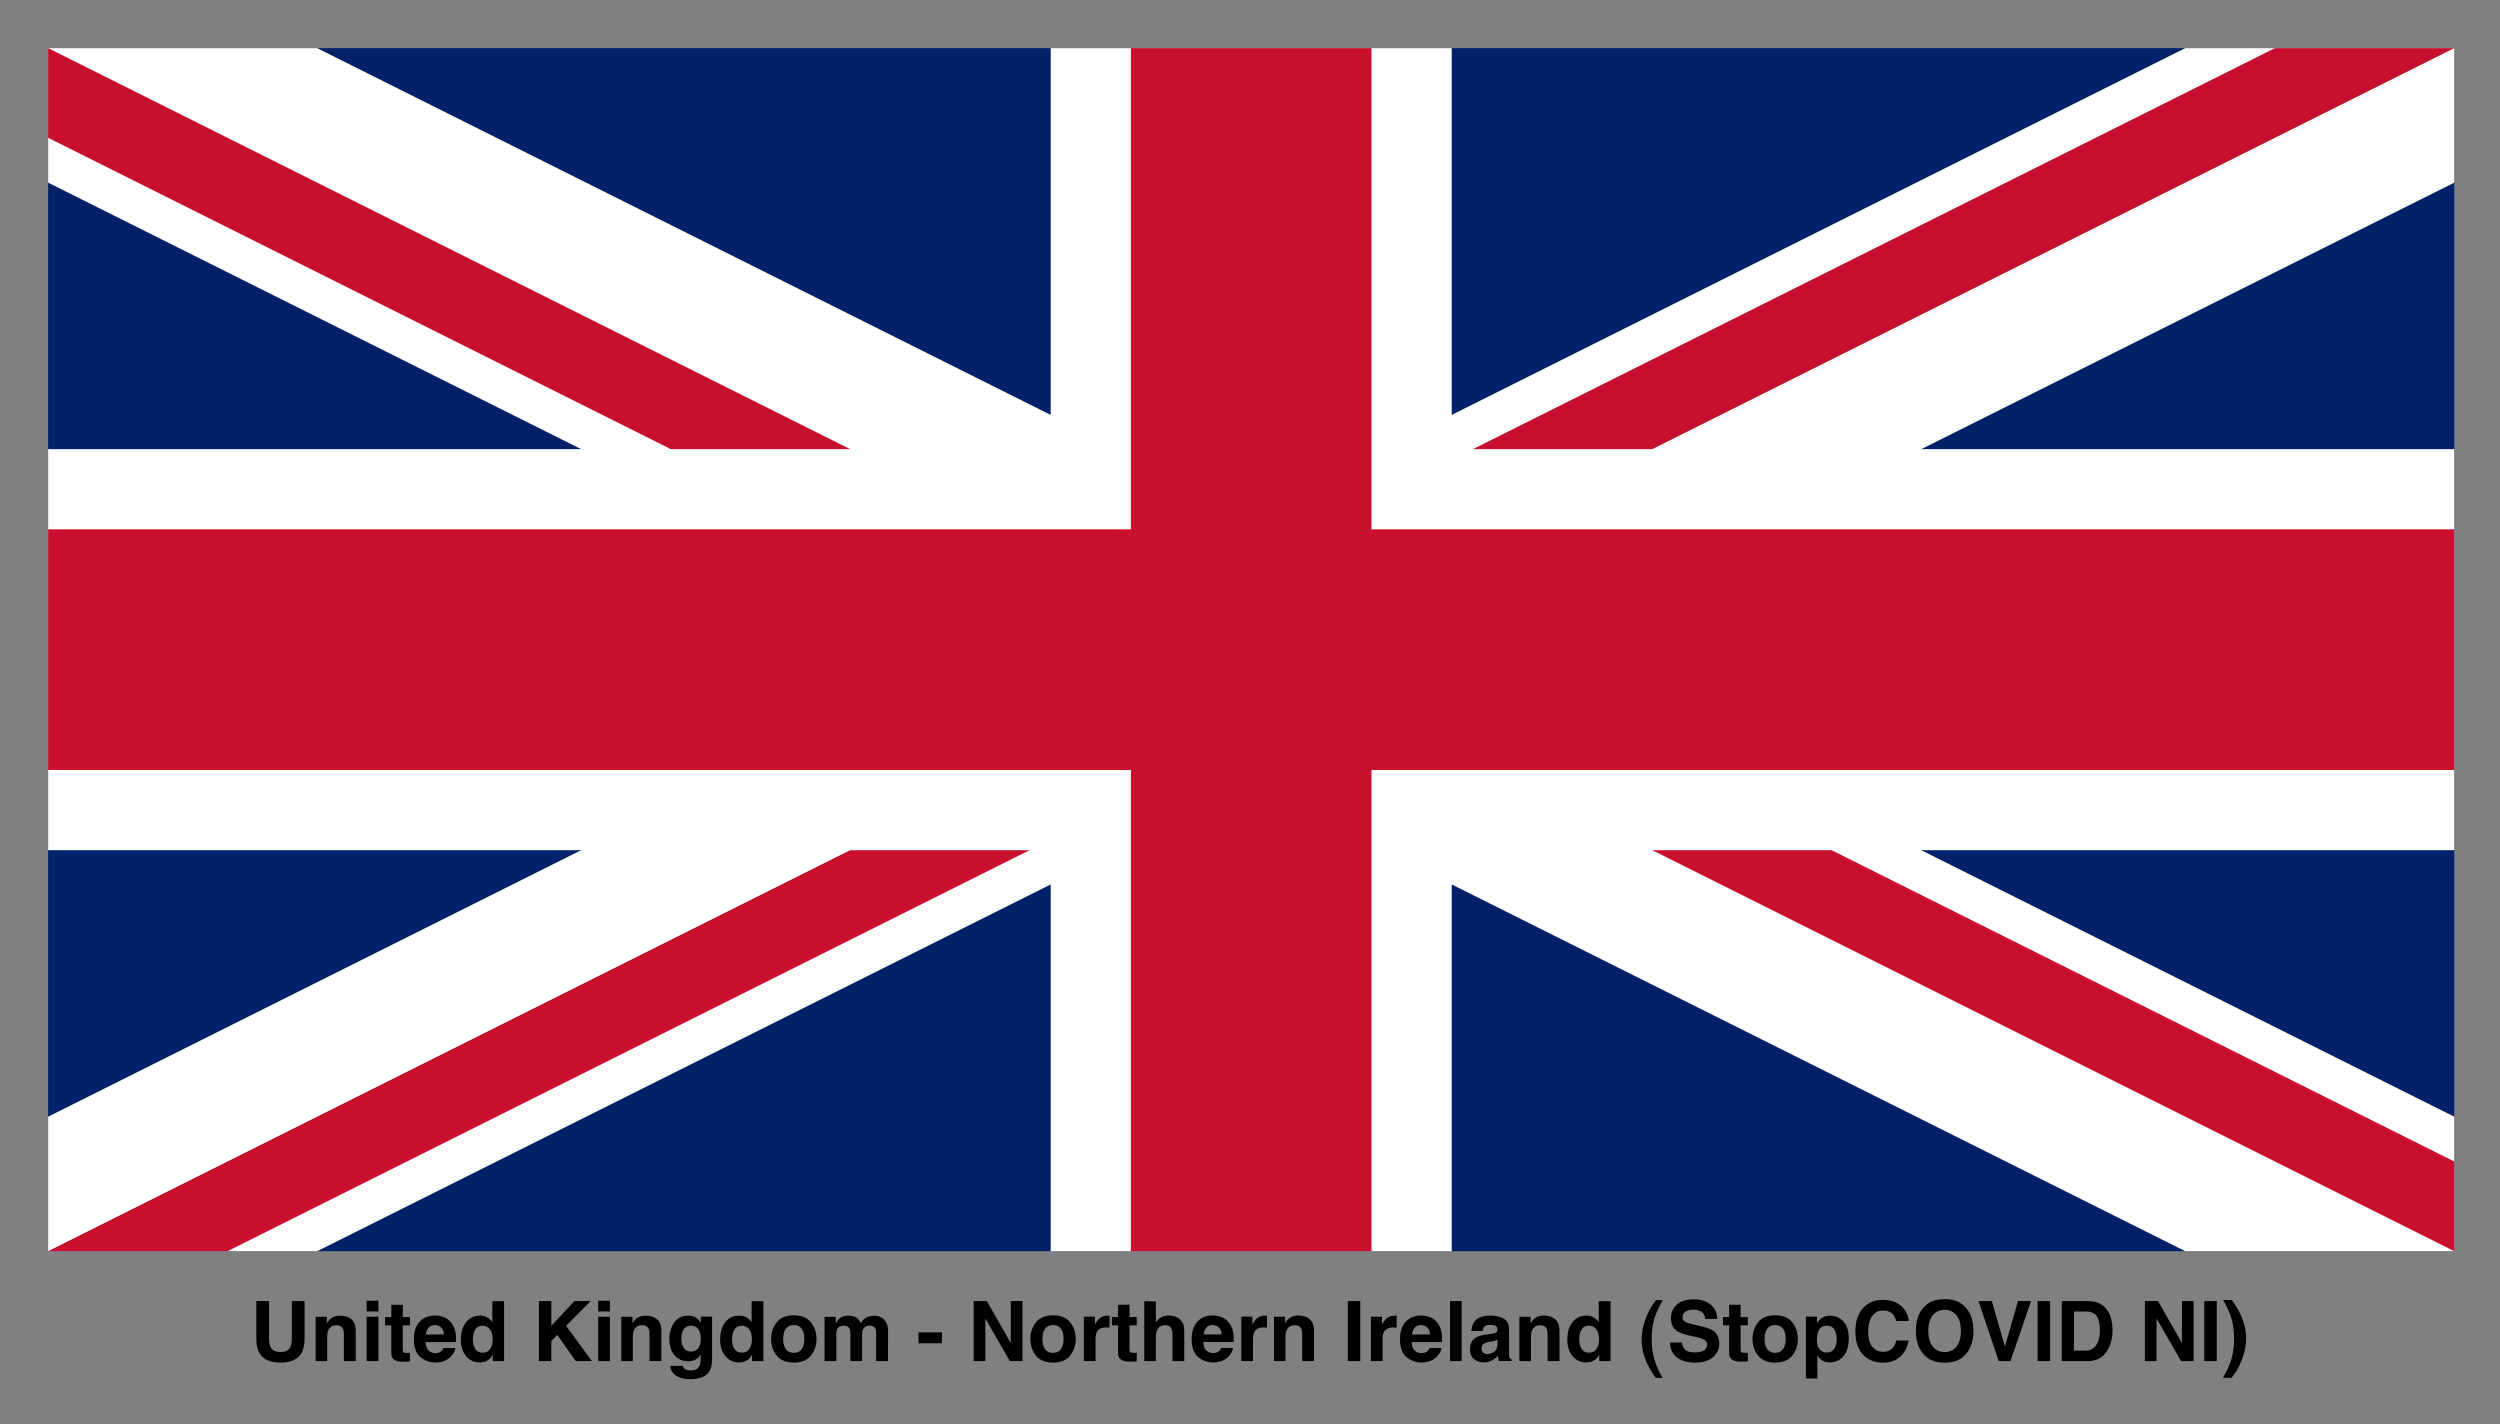
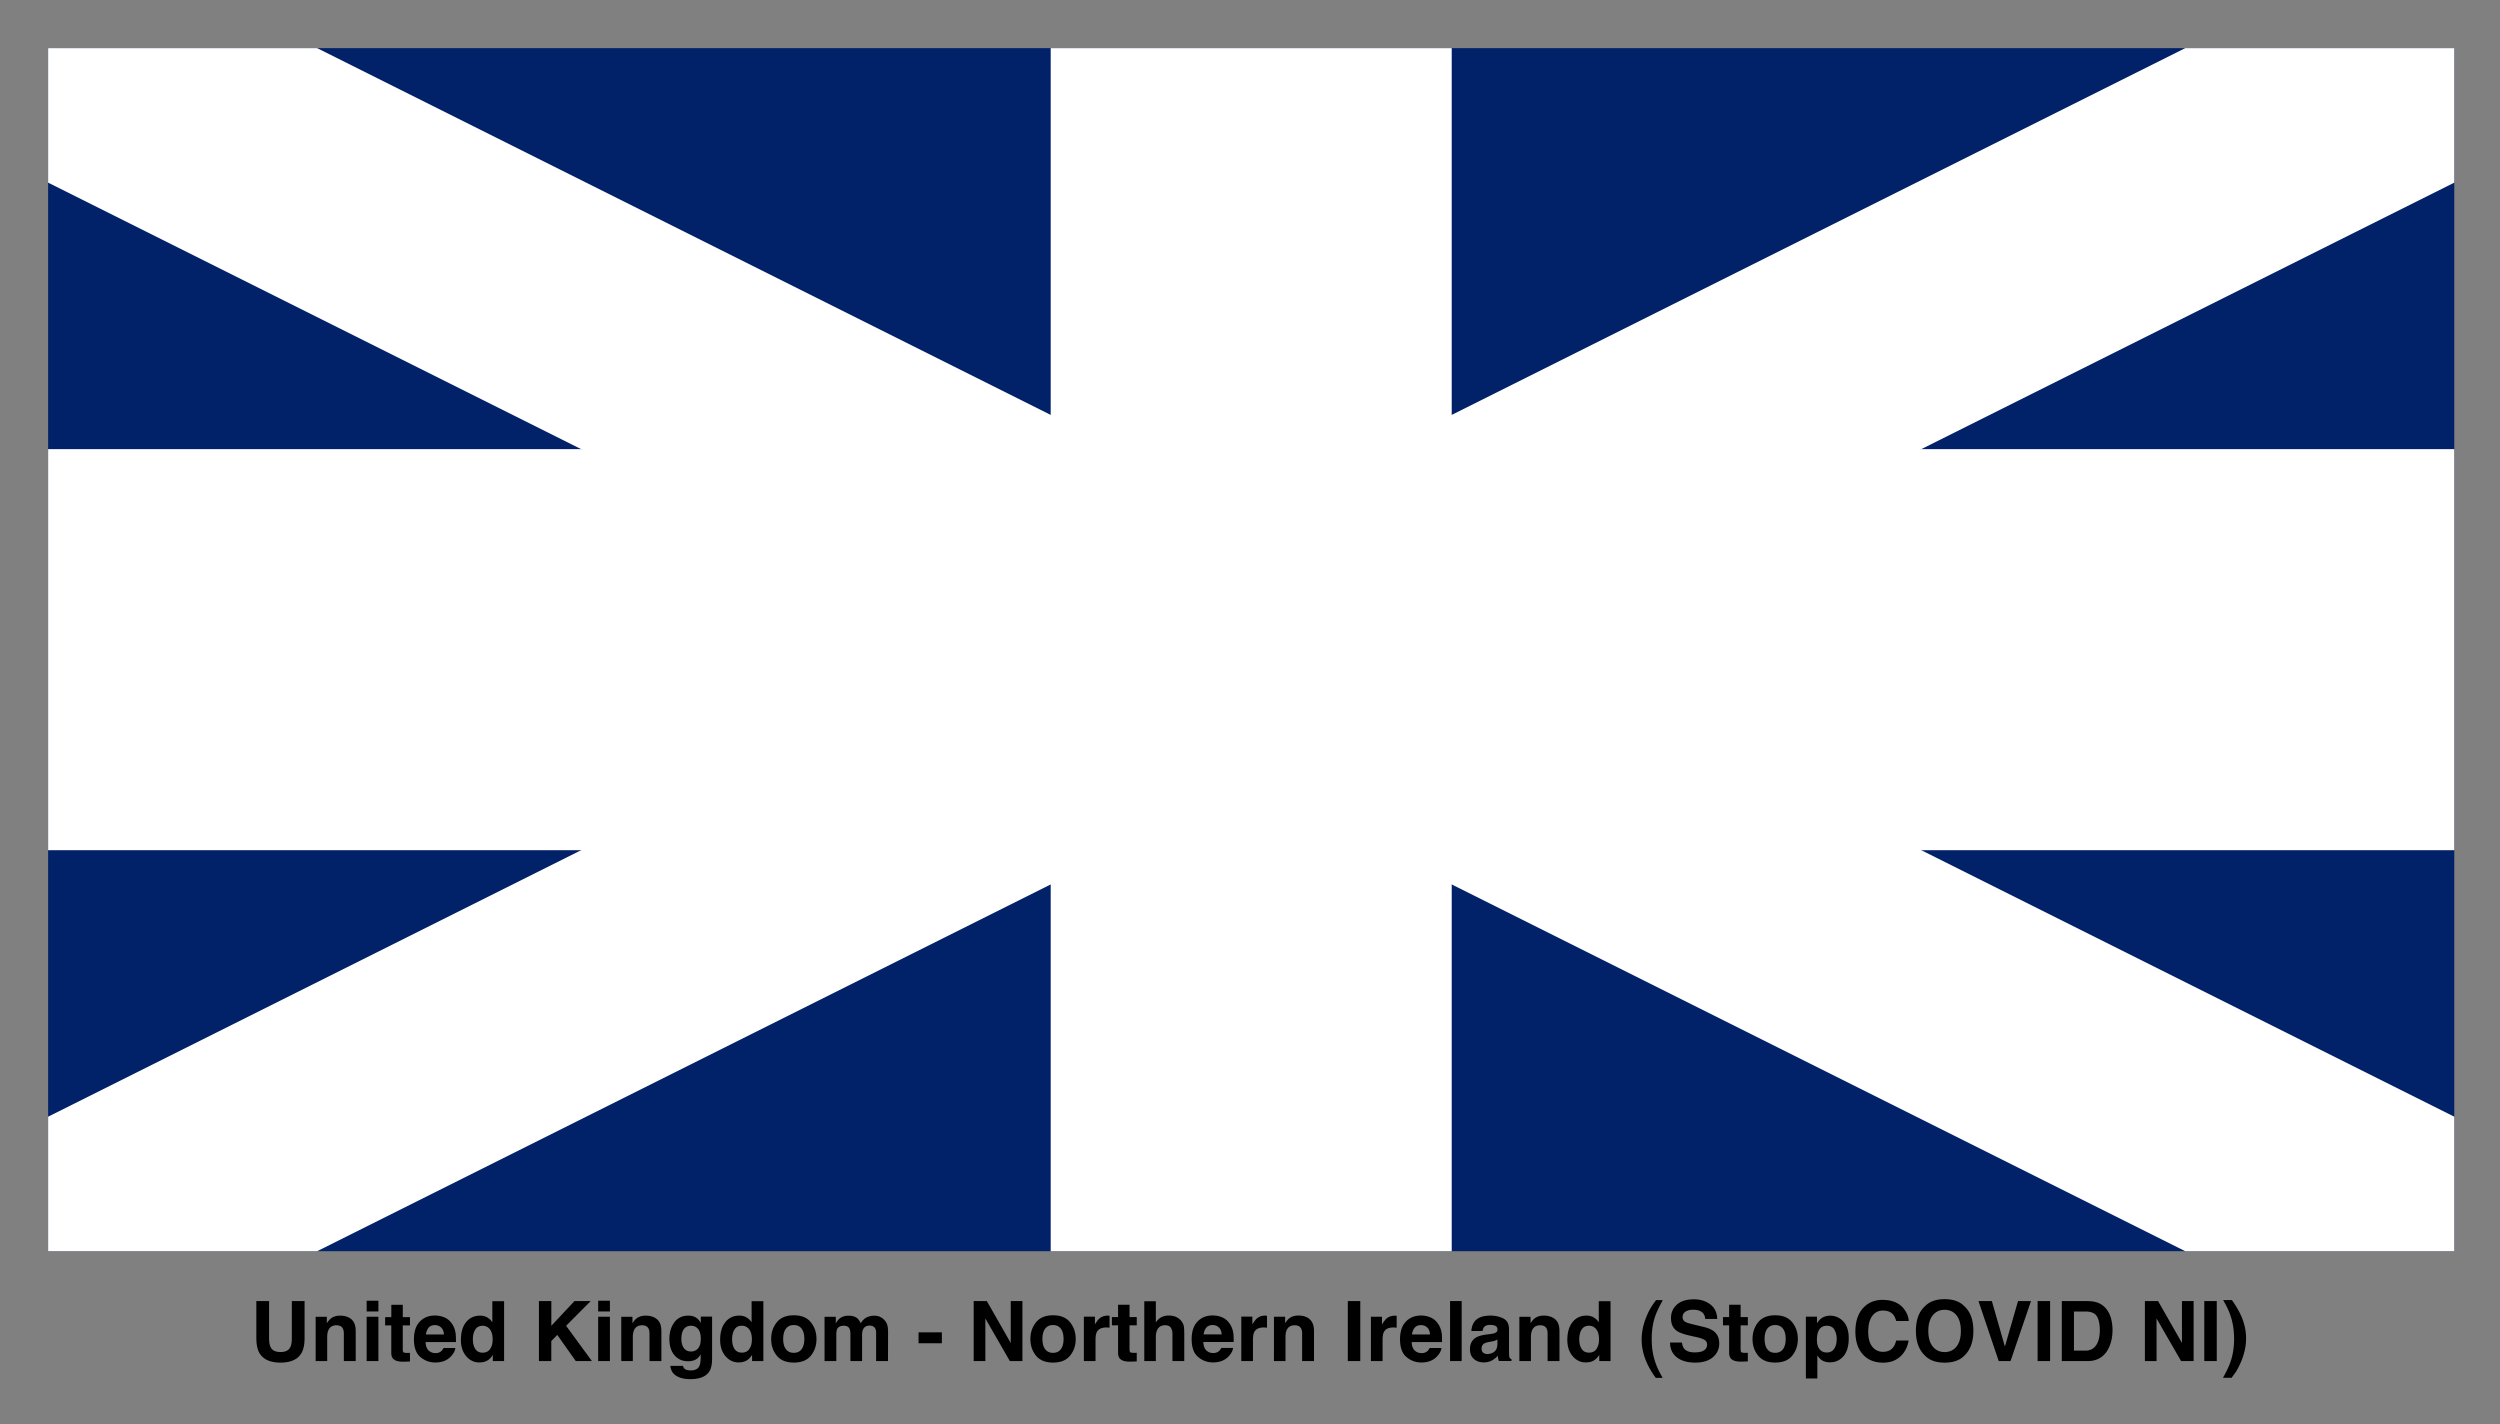
<svg xmlns="http://www.w3.org/2000/svg" role="img" viewBox="-1.20 -1.20 62.34 35.52">
  <rect x="-1.20" y="-1.20" width="62.34" height="35.52" fill="#808080" stroke="none" />
  <title>United Kingdom - Northern Ireland (StopCOVID NI) logo</title>
  <clipPath id="a">
    <path d="M0 0v30h60V0z" />
  </clipPath>
  <clipPath id="b">
-     <path d="M30 15h30v15zv15H0zH0V0zV0h30z" />
-   </clipPath>
+     </clipPath>
  <g clip-path="url(#a)">
    <path fill="#012169" d="M0 0v30h60V0z" />
    <path stroke="#fff" stroke-width="6" d="M0 0l60 30m0-30L0 30" />
    <path stroke="#C8102E" stroke-width="4" d="M0 0l60 30m0-30L0 30" clip-path="url(#b)" />
    <path stroke="#fff" stroke-width="10" d="M30 0v30M0 15h60" />
-     <path stroke="#C8102E" stroke-width="6" d="M30 0v30M0 15h60" />
  </g>
  <path d="M5.192 31.244v.919c0 .159.025.283.074.371.093.162.269.244.528.244.259 0 .435-.081.527-.244.049-.089.074-.212.074-.371v-.919H6.077v.919c0 .103-.012.178-.036.225-.038.084-.12.126-.247.126-.127 0-.21-.042-.248-.126-.024-.047-.036-.122-.036-.225v-.919zm.602 0zm1.769.453c-.073-.06-.166-.09-.281-.09-.091 0-.167.022-.226.067-.033.025-.068.066-.106.123v-.161h-.279V32.74h.288v-.599c0-.068.009-.124.028-.169.037-.083.104-.125.202-.125.08 0 .134.028.162.085.016.031.023.076.023.134V32.74h.296v-.745c0-.139-.036-.238-.109-.298zm-.387-.093zm1.06-.102v-.267H7.943v.267zm-.293.132v1.106h.293v-1.106zm.46.216h.154v.681c0 .069.016.12.049.153.05.052.143.076.28.071l.137-.005v-.216a.47.47 0 0 1-.029.002c-.01 0-.019.001-.028.001-.059 0-.094-.006-.106-.017-.011-.011-.017-.039-.017-.085v-.584h.18v-.206h-.179v-.308h-.286v.308h-.154zm1.086.056c.037-.042.089-.063.156-.063.061 0 .113.02.155.059.042.04.065.098.07.174h-.449c.009-.072.033-.128.069-.171zm.404-.25c-.074-.034-.156-.052-.248-.052-.155 0-.281.051-.378.153-.097.102-.145.249-.145.44 0 .204.054.352.161.442.108.091.232.136.372.136.171 0 .303-.054.398-.161.061-.068.095-.134.102-.2h-.295c-.016.033-.033.058-.054.076-.037.034-.085.051-.145.051-.056 0-.104-.014-.144-.042-.066-.044-.1-.122-.104-.233h.757c.001-.096-.002-.169-.009-.219-.013-.087-.041-.162-.084-.228-.048-.074-.109-.129-.183-.163zm-.228-.052zm1.286.047c-.052-.029-.112-.044-.179-.044-.145 0-.262.054-.349.162-.087.108-.13.257-.13.446 0 .164.044.298.132.402.088.104.197.157.326.157.078 0 .144-.015.197-.045.053-.03.1-.077.141-.143V32.74h.281v-1.494H11.077v.528c-.032-.052-.075-.093-.127-.122zm.071.788c-.043.061-.105.091-.187.091-.082 0-.143-.031-.183-.092-.04-.061-.06-.143-.06-.245 0-.095.02-.174.059-.238.04-.064.102-.096.186-.096.055 0 .104.018.146.053.068.058.102.155.102.29 0 .097-.021.176-.064.237zm1.217-1.195V32.74h.308v-.5l.149-.153.462.653h.402l-.644-.88.613-.616h-.404l-.577.616v-.616zm1.77.258v-.267h-.293v.267zm-.293.132v1.106h.293v-1.106zm1.467.063c-.073-.06-.166-.09-.281-.09-.091 0-.167.022-.226.067-.033.025-.068.066-.105.123v-.161h-.279V32.74h.288v-.599c0-.068.01-.124.029-.169.036-.083.104-.125.202-.125.08 0 .134.028.162.085.016.031.023.076.023.134V32.74h.296v-.745c0-.139-.036-.238-.109-.298zm-.387-.093zm1.41.821c-.047.051-.104.076-.172.076-.101 0-.172-.046-.211-.14-.022-.05-.032-.107-.032-.171 0-.074.01-.137.03-.188.039-.096.109-.143.21-.143.074 0 .134.027.178.082.044.055.066.134.066.24 0 .111-.023.193-.07.244zm-.098-.793c-.041-.017-.09-.025-.145-.025-.15 0-.266.056-.348.168-.082.112-.123.25-.123.414 0 .17.042.305.127.405s.198.15.34.15c.092 0 .167-.022.224-.066.032-.024.061-.059.089-.106v.071c0 .106-.012.181-.035.225-.035.07-.105.104-.209.104-.074 0-.126-.013-.157-.04-.018-.015-.031-.039-.04-.073h-.315c.01.11.059.193.148.248.089.055.205.083.346.083.234 0 .392-.062.475-.187.048-.072.072-.18.072-.323v-1.049h-.281v.159c-.043-.078-.1-.131-.17-.16zm-.053-.029zm1.36.047c-.052-.029-.112-.044-.179-.044-.145 0-.261.054-.348.162-.087.108-.13.257-.13.446 0 .164.044.298.132.402.088.104.197.157.326.157.079 0 .144-.015.197-.045.053-.03.1-.077.141-.143V32.74h.281v-1.494h-.293v.528c-.033-.052-.075-.093-.127-.122zm.071.788c-.042.061-.105.091-.187.091-.082 0-.143-.031-.183-.092-.04-.061-.06-.143-.06-.245 0-.095.02-.174.059-.238.04-.064.102-.096.186-.096.056 0 .104.018.146.053.068.058.102.155.102.29 0 .097-.021.176-.064.237zm1.303.006c-.045.06-.11.09-.195.09s-.149-.03-.195-.09c-.046-.06-.069-.146-.069-.257 0-.111.023-.196.069-.256.046-.06.111-.09.195-.09.085 0 .149.03.195.09.045.06.068.145.068.256 0 .111-.023.197-.068.257zm.231.16c.093-.115.14-.254.14-.416 0-.16-.047-.298-.14-.415-.093-.117-.235-.175-.425-.175-.19 0-.332.059-.425.175-.094.117-.14.255-.14.415 0 .162.046.301.14.416.093.115.235.173.425.173.19 0 .332-.058.425-.173zm-.425-1.001zm2.152.033c-.047-.019-.095-.028-.144-.028-.073 0-.139.015-.199.046-.056.03-.103.078-.141.143-.022-.054-.054-.098-.096-.133-.052-.037-.12-.056-.205-.056-.089 0-.162.022-.218.065-.032.024-.066.065-.102.123v-.161h-.281V32.74h.293v-.666c0-.06.008-.106.023-.136.028-.053.084-.08.166-.08.071 0 .119.027.143.08.014.03.02.077.02.143v.658h.291v-.658c0-.05.008-.092.023-.127.03-.066.085-.099.165-.099.069 0 .116.026.142.077.014.027.02.061.02.103V32.74h.296l.002-.697c0-.072-.003-.126-.01-.163-.011-.056-.032-.104-.063-.142-.039-.047-.081-.081-.129-.1zm.958.386v.274h.582v-.274zm1.375-.779V32.74h.291v-1.062l.611 1.062h.313v-1.496h-.291v1.044l-.596-1.044zm.619-.003zm1.554 1.204c-.045.06-.11.09-.195.09-.085 0-.149-.03-.195-.09-.046-.06-.069-.146-.069-.257 0-.111.023-.196.069-.256.046-.06.111-.09.195-.09.085 0 .149.03.195.09.045.06.068.145.068.256 0 .111-.023.197-.068.257zm.231.16c.093-.115.14-.254.14-.416 0-.16-.047-.298-.14-.415-.093-.117-.235-.175-.425-.175-.19 0-.332.059-.425.175-.093.117-.14.255-.14.415 0 .162.046.301.14.416.093.115.235.173.425.173.19 0 .332-.058.425-.173zm-.425-1.001zm1.386.003c-.004-0-.008-0-.014-0-.087 0-.157.023-.211.068-.033.027-.072.078-.117.151v-.193h-.276V32.74h.291v-.528c0-.089.011-.154.033-.197.04-.076.118-.113.234-.113a.884.884 0 0 1 .034.001.947.947 0 0 1 .049.004v-.296c-.013-.001-.021-.001-.025-.002zm.081.242h.154v.681c0 .069.016.12.049.153.05.052.143.076.28.071l.137-.005v-.216a.479.479 0 0 1-.029.002c-.01 0-.019.001-.028.001-.059 0-.094-.006-.106-.017-.012-.011-.017-.039-.017-.085v-.584h.18v-.206h-.18v-.308h-.286v.308h-.154zm1.602-.209c-.056-.024-.118-.035-.186-.035-.061 0-.119.013-.174.038-.055.025-.104.07-.146.134v-.528h-.288V32.74h.288v-.599c0-.095.02-.168.059-.219.04-.051.098-.076.174-.076.074 0 .124.026.15.077.021.037.031.085.031.144V32.74h.295v-.649c0-.099-.003-.17-.01-.214-.007-.044-.025-.086-.056-.127-.036-.049-.082-.085-.137-.109zm.754.265c.037-.042.089-.063.156-.063.061 0 .113.02.155.059.042.04.065.098.07.174h-.45c.01-.072.033-.128.07-.171zm.404-.25c-.074-.034-.157-.052-.248-.052-.155 0-.281.051-.378.153-.097.102-.145.249-.145.44 0 .204.054.352.161.442.107.091.231.136.372.136.17 0 .303-.054.398-.161.061-.068.095-.134.102-.2h-.295c-.016.033-.033.058-.054.076-.037.034-.086.051-.145.051-.056 0-.104-.014-.144-.042-.066-.044-.1-.122-.104-.233h.757c.001-.096-.002-.169-.009-.219-.013-.087-.041-.162-.084-.228-.048-.074-.109-.129-.183-.163zm-.228-.052zm1.313.003c-.004-0-.008-0-.014-0-.087 0-.157.023-.211.068-.033.027-.072.078-.117.151v-.193h-.276V32.74h.291v-.528c0-.089.011-.154.033-.197.04-.076.118-.113.234-.113a.884.884 0 0 1 .034.001.947.947 0 0 1 .049.004v-.296c-.013-.001-.021-.001-.025-.002zm1.088.089c-.073-.06-.166-.09-.281-.09-.091 0-.167.022-.226.067-.033.025-.068.066-.106.123v-.161h-.279V32.74h.288v-.599c0-.068.009-.124.028-.169.037-.083.104-.125.202-.125.08 0 .134.028.162.085.016.031.023.076.023.134V32.74h.296v-.745c0-.139-.036-.238-.109-.298zm-.387-.093zM32.72 32.74v-1.496h-.311V32.74zm-.155-1.525zm1.038.393c-.004-0-.008-0-.014-0-.087 0-.157.023-.211.068-.033.027-.072.078-.117.151v-.193h-.276V32.74h.291v-.528c0-.089.011-.154.033-.197.04-.076.118-.113.235-.113a.884.884 0 0 1 .034.001.974.974 0 0 1 .049.004v-.296c-.013-.001-.021-.001-.025-.002zm.475.298c.037-.042.089-.063.156-.063.061 0 .113.02.155.059.042.04.065.098.07.174h-.45c.01-.072.033-.128.07-.171zm.404-.25c-.074-.034-.157-.052-.248-.052-.155 0-.281.051-.378.153-.097.102-.145.249-.145.44 0 .204.054.352.161.442.107.091.231.136.372.136.17 0 .303-.054.398-.161.061-.068.095-.134.102-.2h-.295c-.016.033-.033.058-.054.076-.037.034-.086.051-.145.051-.056 0-.104-.014-.144-.042-.066-.044-.1-.122-.104-.233h.757c.001-.096-.002-.169-.009-.219-.013-.087-.041-.162-.084-.228-.048-.074-.109-.129-.183-.163zm-.228-.052zm.994 1.135v-1.496h-.289V32.74zm.892-.538v.108c-.002.097-.029.163-.082.2-.053.037-.11.055-.172.055-.039 0-.073-.011-.1-.033-.027-.022-.041-.058-.041-.107 0-.055.022-.096.067-.123.026-.016.07-.029.131-.04l.065-.012c.033-.006.058-.013.077-.02a.333.333 0 0 0 .055-.028zm-.176-.135l-.098.012c-.111.014-.196.038-.254.071-.105.061-.157.159-.157.295 0 .105.033.186.098.243.065.057.148.086.248.086.079 0 .149-.018.211-.054a.597.597 0 0 0 .138-.111c.002.025.005.047.008.067.003.02.01.041.018.063h.315v-.043c-.019-.009-.033-.02-.043-.033-.01-.013-.015-.039-.017-.077-.001-.05-.002-.093-.002-.128v-.507c0-.133-.047-.224-.141-.272-.094-.048-.202-.072-.323-.072-.186 0-.317.048-.394.146-.048.062-.075.142-.081.238h.279c.007-.043.02-.076.041-.101.028-.034.077-.051.145-.051.061 0 .107.009.139.026.031.017.047.049.047.094 0 .037-.021.064-.062.082-.023.01-.061.019-.115.025zm.015-.463zm1.599.093c-.073-.06-.166-.09-.281-.09-.091 0-.167.022-.226.067-.033.025-.068.066-.105.123v-.161h-.279V32.74h.288v-.599c0-.068.01-.124.029-.169.036-.083.104-.125.202-.125.08 0 .134.028.162.085.016.031.023.076.023.134V32.74h.296v-.745c0-.139-.036-.238-.109-.298zm-.387-.093zm1.349.047c-.052-.029-.112-.044-.179-.044-.145 0-.261.054-.348.162-.087.108-.13.257-.13.446 0 .164.044.298.132.402.088.104.197.157.326.157.079 0 .144-.015.197-.045.053-.03.1-.077.141-.143V32.74h.281v-1.494h-.293v.528c-.032-.052-.075-.093-.127-.122zm.071.788c-.043.061-.105.091-.187.091-.082 0-.143-.031-.183-.092-.04-.061-.061-.143-.061-.245 0-.095.02-.174.059-.238.04-.064.102-.096.186-.096.055 0 .104.018.146.053.068.058.102.155.102.29 0 .097-.021.176-.064.237zm1.257-.835c-.088.203-.132.403-.132.601 0 .171.034.341.101.511.058.145.141.293.251.443h.171l-.062-.114c-.085-.157-.145-.321-.178-.492-.022-.111-.032-.233-.032-.366 0-.205.028-.392.084-.558.034-.1.098-.235.192-.407l-.167-.002-.072.099c-.056.078-.108.173-.157.285zm.874.674h-.298c0 .156.056.278.167.367.112.089.265.134.46.134.191 0 .338-.045.443-.136.104-.09.157-.204.157-.34 0-.133-.045-.235-.134-.305-.058-.045-.143-.082-.256-.109l-.258-.062c-.1-.024-.165-.044-.195-.062-.047-.027-.071-.066-.071-.12 0-.058.024-.104.072-.136.048-.033.112-.049.193-.049.072 0 .133.012.182.038.073.038.112.102.117.192h.3c-.005-.159-.064-.28-.175-.364-.111-.083-.246-.125-.403-.125-.189 0-.332.044-.429.133-.098.089-.146.2-.146.334 0 .147.05.255.151.324.059.041.167.079.322.115l.158.035c.093.02.161.044.204.07.043.027.065.065.065.115 0 .085-.044.142-.131.173-.046.016-.106.024-.179.024-.123 0-.21-.031-.261-.092-.028-.034-.046-.085-.056-.153zm.303-1.08zm.719.651h.154v.681c0 .069.016.12.049.153.05.052.143.076.28.071l.137-.005v-.216a.484.484 0 0 1-.029.002c-.01 0-.019.001-.028.001-.059 0-.094-.006-.106-.017-.012-.011-.017-.039-.017-.085v-.584h.18v-.206h-.18v-.308h-.286v.308h-.154zm1.496.596c-.045.06-.11.09-.195.09-.085 0-.149-.03-.195-.09-.046-.06-.068-.146-.068-.257 0-.111.023-.196.068-.256.046-.06.111-.09.195-.09s.149.03.195.09c.045.06.068.145.068.256 0 .111-.023.197-.068.257zm.231.16c.093-.115.14-.254.14-.416 0-.16-.047-.298-.14-.415-.094-.117-.235-.175-.425-.175-.19 0-.332.059-.425.175-.093.117-.14.255-.14.415 0 .162.046.301.14.416.093.115.235.173.425.173.19 0 .332-.058.425-.173zm-.425-1.001zm1.476.356c.039.066.058.141.058.226 0 .104-.021.186-.063.248-.042.062-.104.093-.184.093-.056 0-.104-.015-.144-.046-.068-.052-.102-.143-.102-.271 0-.081.01-.148.031-.201.039-.1.111-.149.216-.149.087 0 .15.033.189.098zm.222-.208c-.089-.095-.199-.143-.328-.143-.089 0-.165.025-.229.074-.035.028-.068.066-.099.114v-.163h-.277v1.541h.286v-.576c.031.047.062.082.094.107.058.044.131.066.219.066.138 0 .251-.051.339-.153.087-.102.131-.251.131-.445 0-.185-.045-.325-.134-.42zm.512-.352c-.14.141-.21.343-.21.603 0 .242.061.432.185.57.123.138.292.207.507.207.174 0 .316-.051.428-.153.111-.102.18-.235.207-.398h-.309c-.021.077-.047.135-.079.173-.057.072-.141.108-.251.108-.107 0-.195-.042-.264-.125-.069-.084-.104-.209-.104-.377 0-.168.033-.298.098-.389.066-.092.155-.138.269-.138.112 0 .196.033.253.098.032.036.058.091.078.162h.313c-.005-.093-.039-.186-.104-.279-.116-.165-.3-.247-.552-.247-.188 0-.343.061-.465.185zm.455-.202zm1.856 1.181c-.073.091-.171.137-.295.137-.124 0-.223-.046-.296-.137-.074-.091-.111-.221-.111-.39 0-.168.037-.298.111-.39.074-.091.173-.137.296-.137.124 0 .222.046.295.138.073.091.109.221.109.389 0 .169-.036.298-.109.39zm.195.227c.151-.143.226-.348.226-.617 0-.274-.075-.48-.226-.617-.113-.117-.276-.175-.49-.175-.214 0-.377.058-.49.175-.152.137-.227.343-.227.617 0 .269.076.474.227.617.113.116.276.174.49.174.214 0 .377-.058.49-.174zm-.49-1.408zm1.83.046l-.328 1.135-.325-1.135h-.334l.505 1.496h.295l.51-1.496zM49.921 32.74v-1.496h-.311V32.74zm-.155-1.525zm.75.289h.288c.142 0 .237.041.285.122.048.081.072.198.072.35 0 .11-.016.205-.048.285-.058.145-.161.218-.309.218h-.288zm.572-.227c-.062-.021-.139-.031-.231-.033h-.644V32.74h.644c.226 0 .393-.093.501-.279.08-.138.12-.306.12-.505 0-.079-.01-.161-.029-.248-.019-.087-.054-.167-.106-.242-.065-.092-.15-.155-.255-.19zm1.197-.033V32.74h.291v-1.062L53.188 32.74h.312v-1.496h-.291v1.044l-.595-1.044zm.619-.003zm1.173 1.498v-1.496h-.311V32.74zm-.155-1.525zm.767.407c-.053-.124-.132-.258-.234-.402h-.218l.062.113c.085.156.145.32.177.491.022.112.033.235.033.367 0 .207-.03.397-.09.571-.035.103-.097.235-.187.396h.214l.072-.098c.046-.059.096-.148.149-.266.094-.21.141-.417.141-.621 0-.185-.04-.369-.119-.552z" />
</svg>